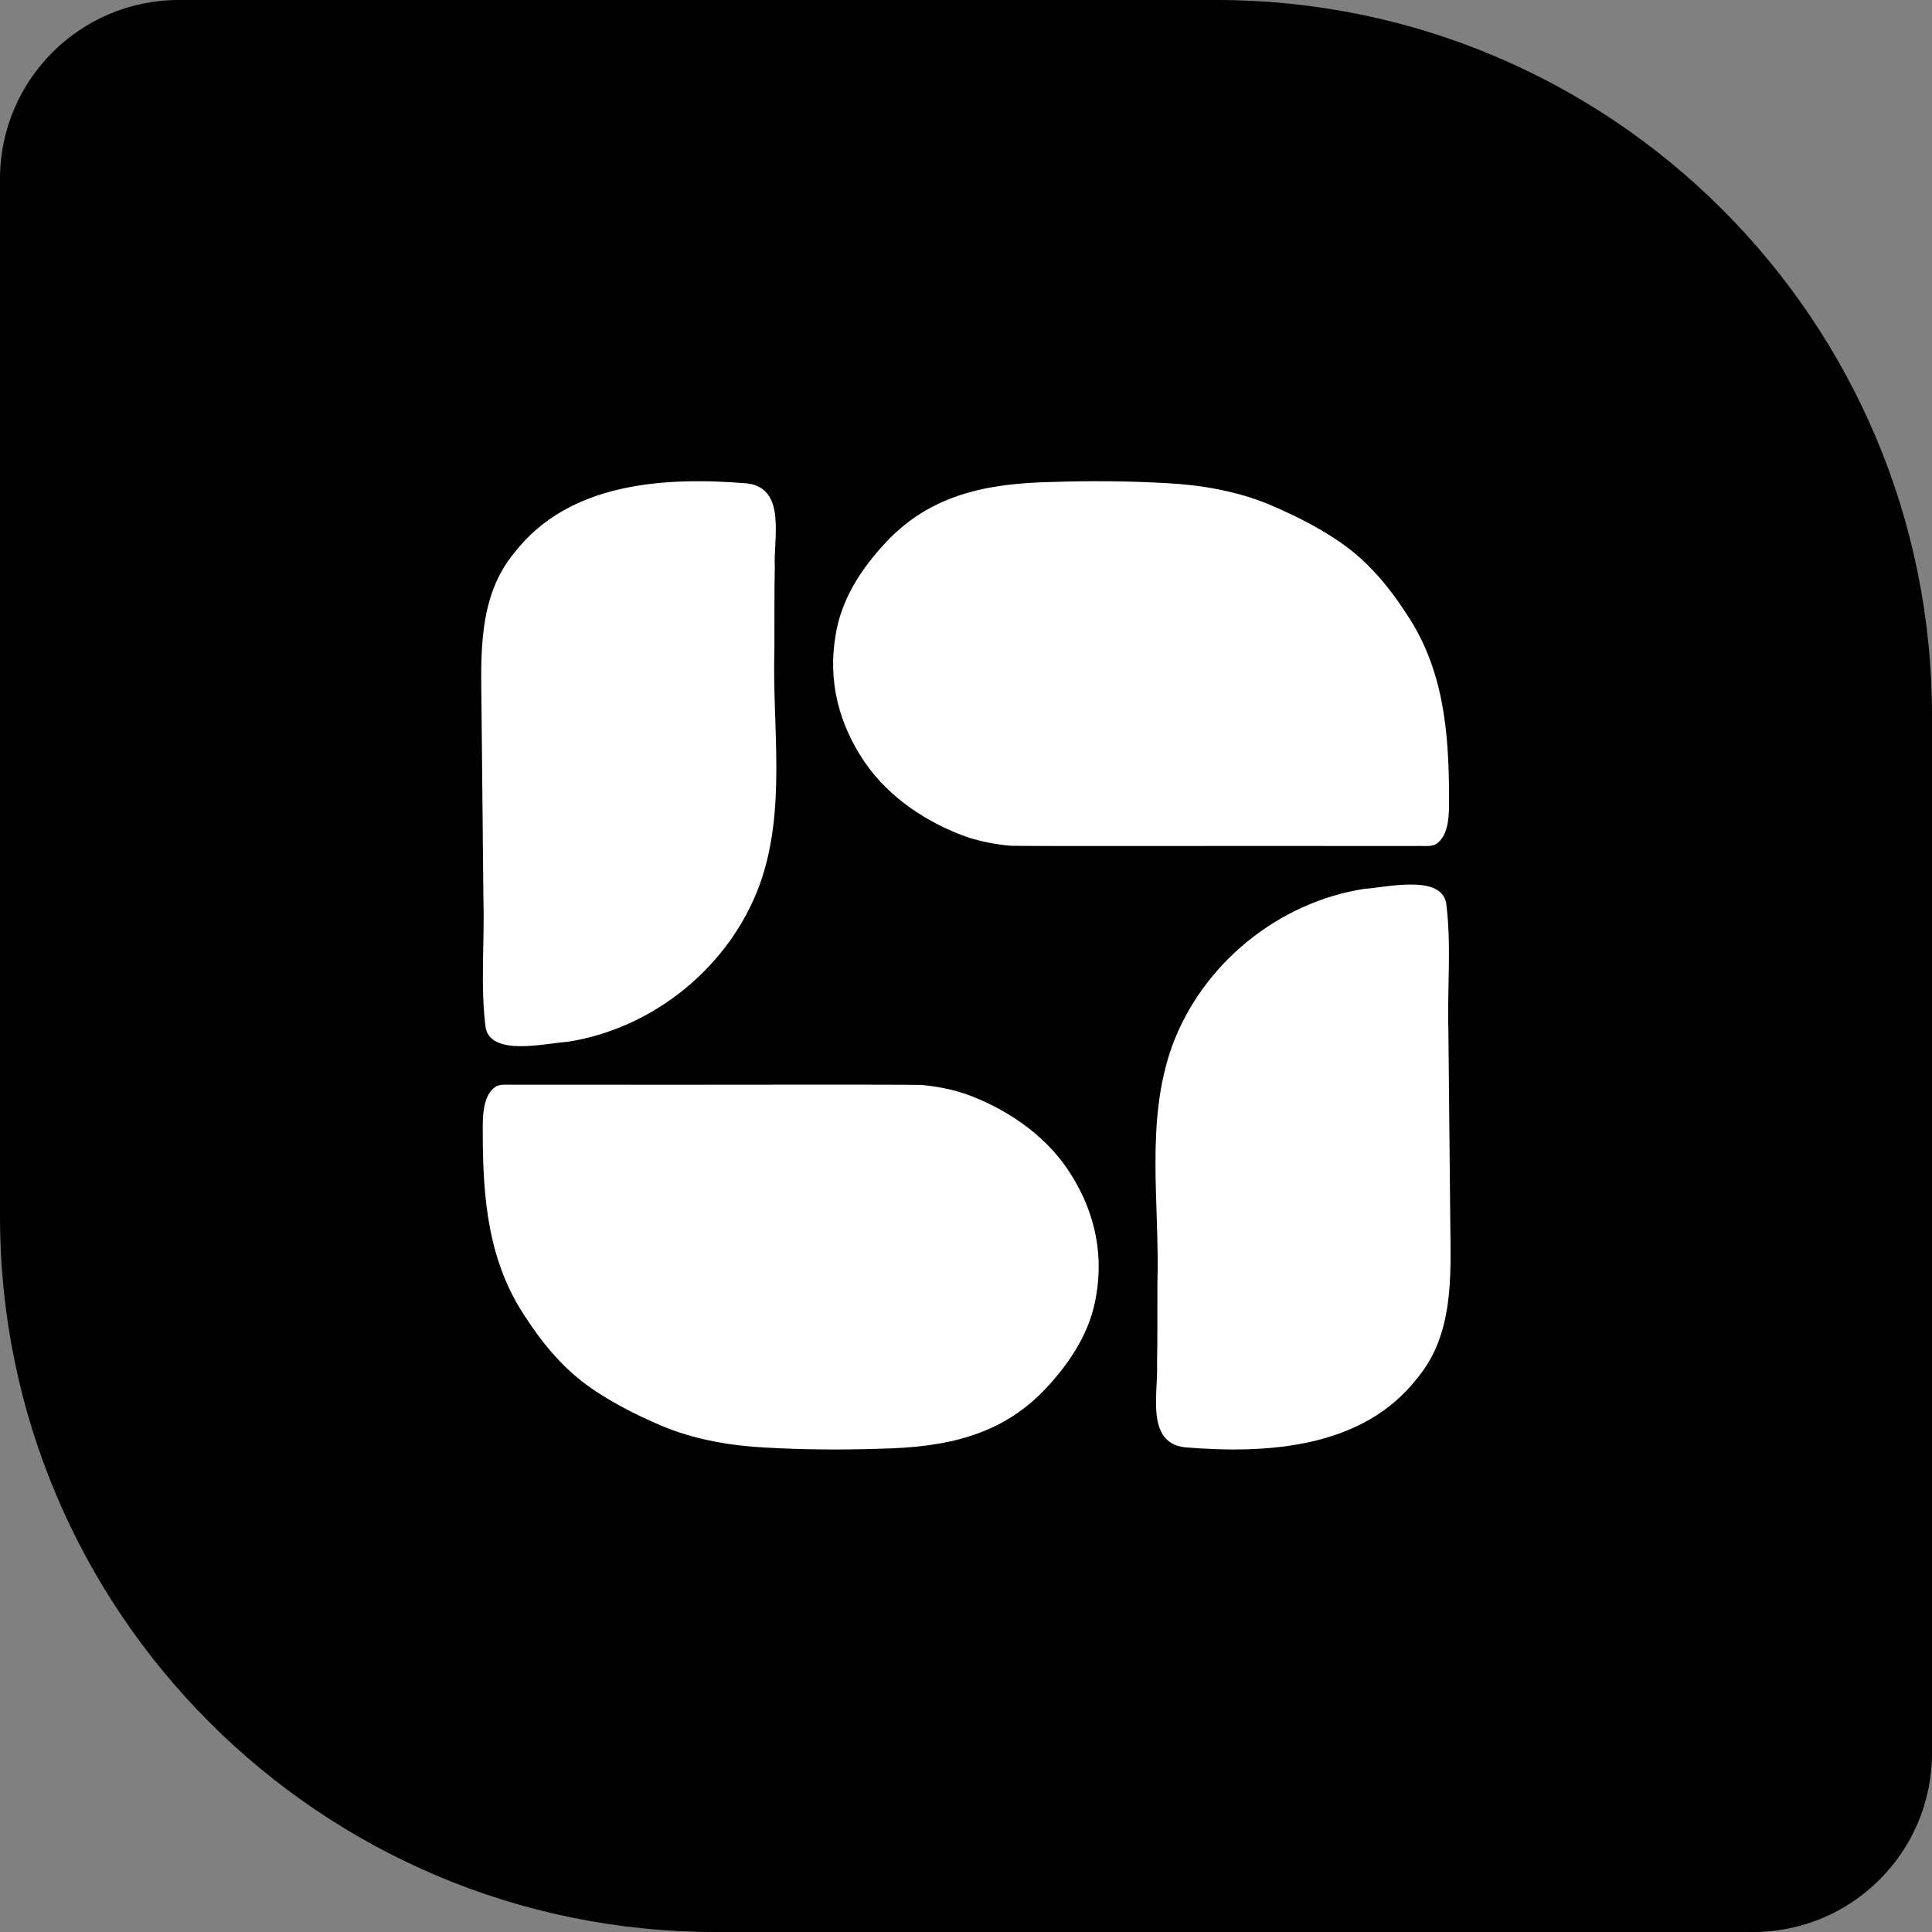
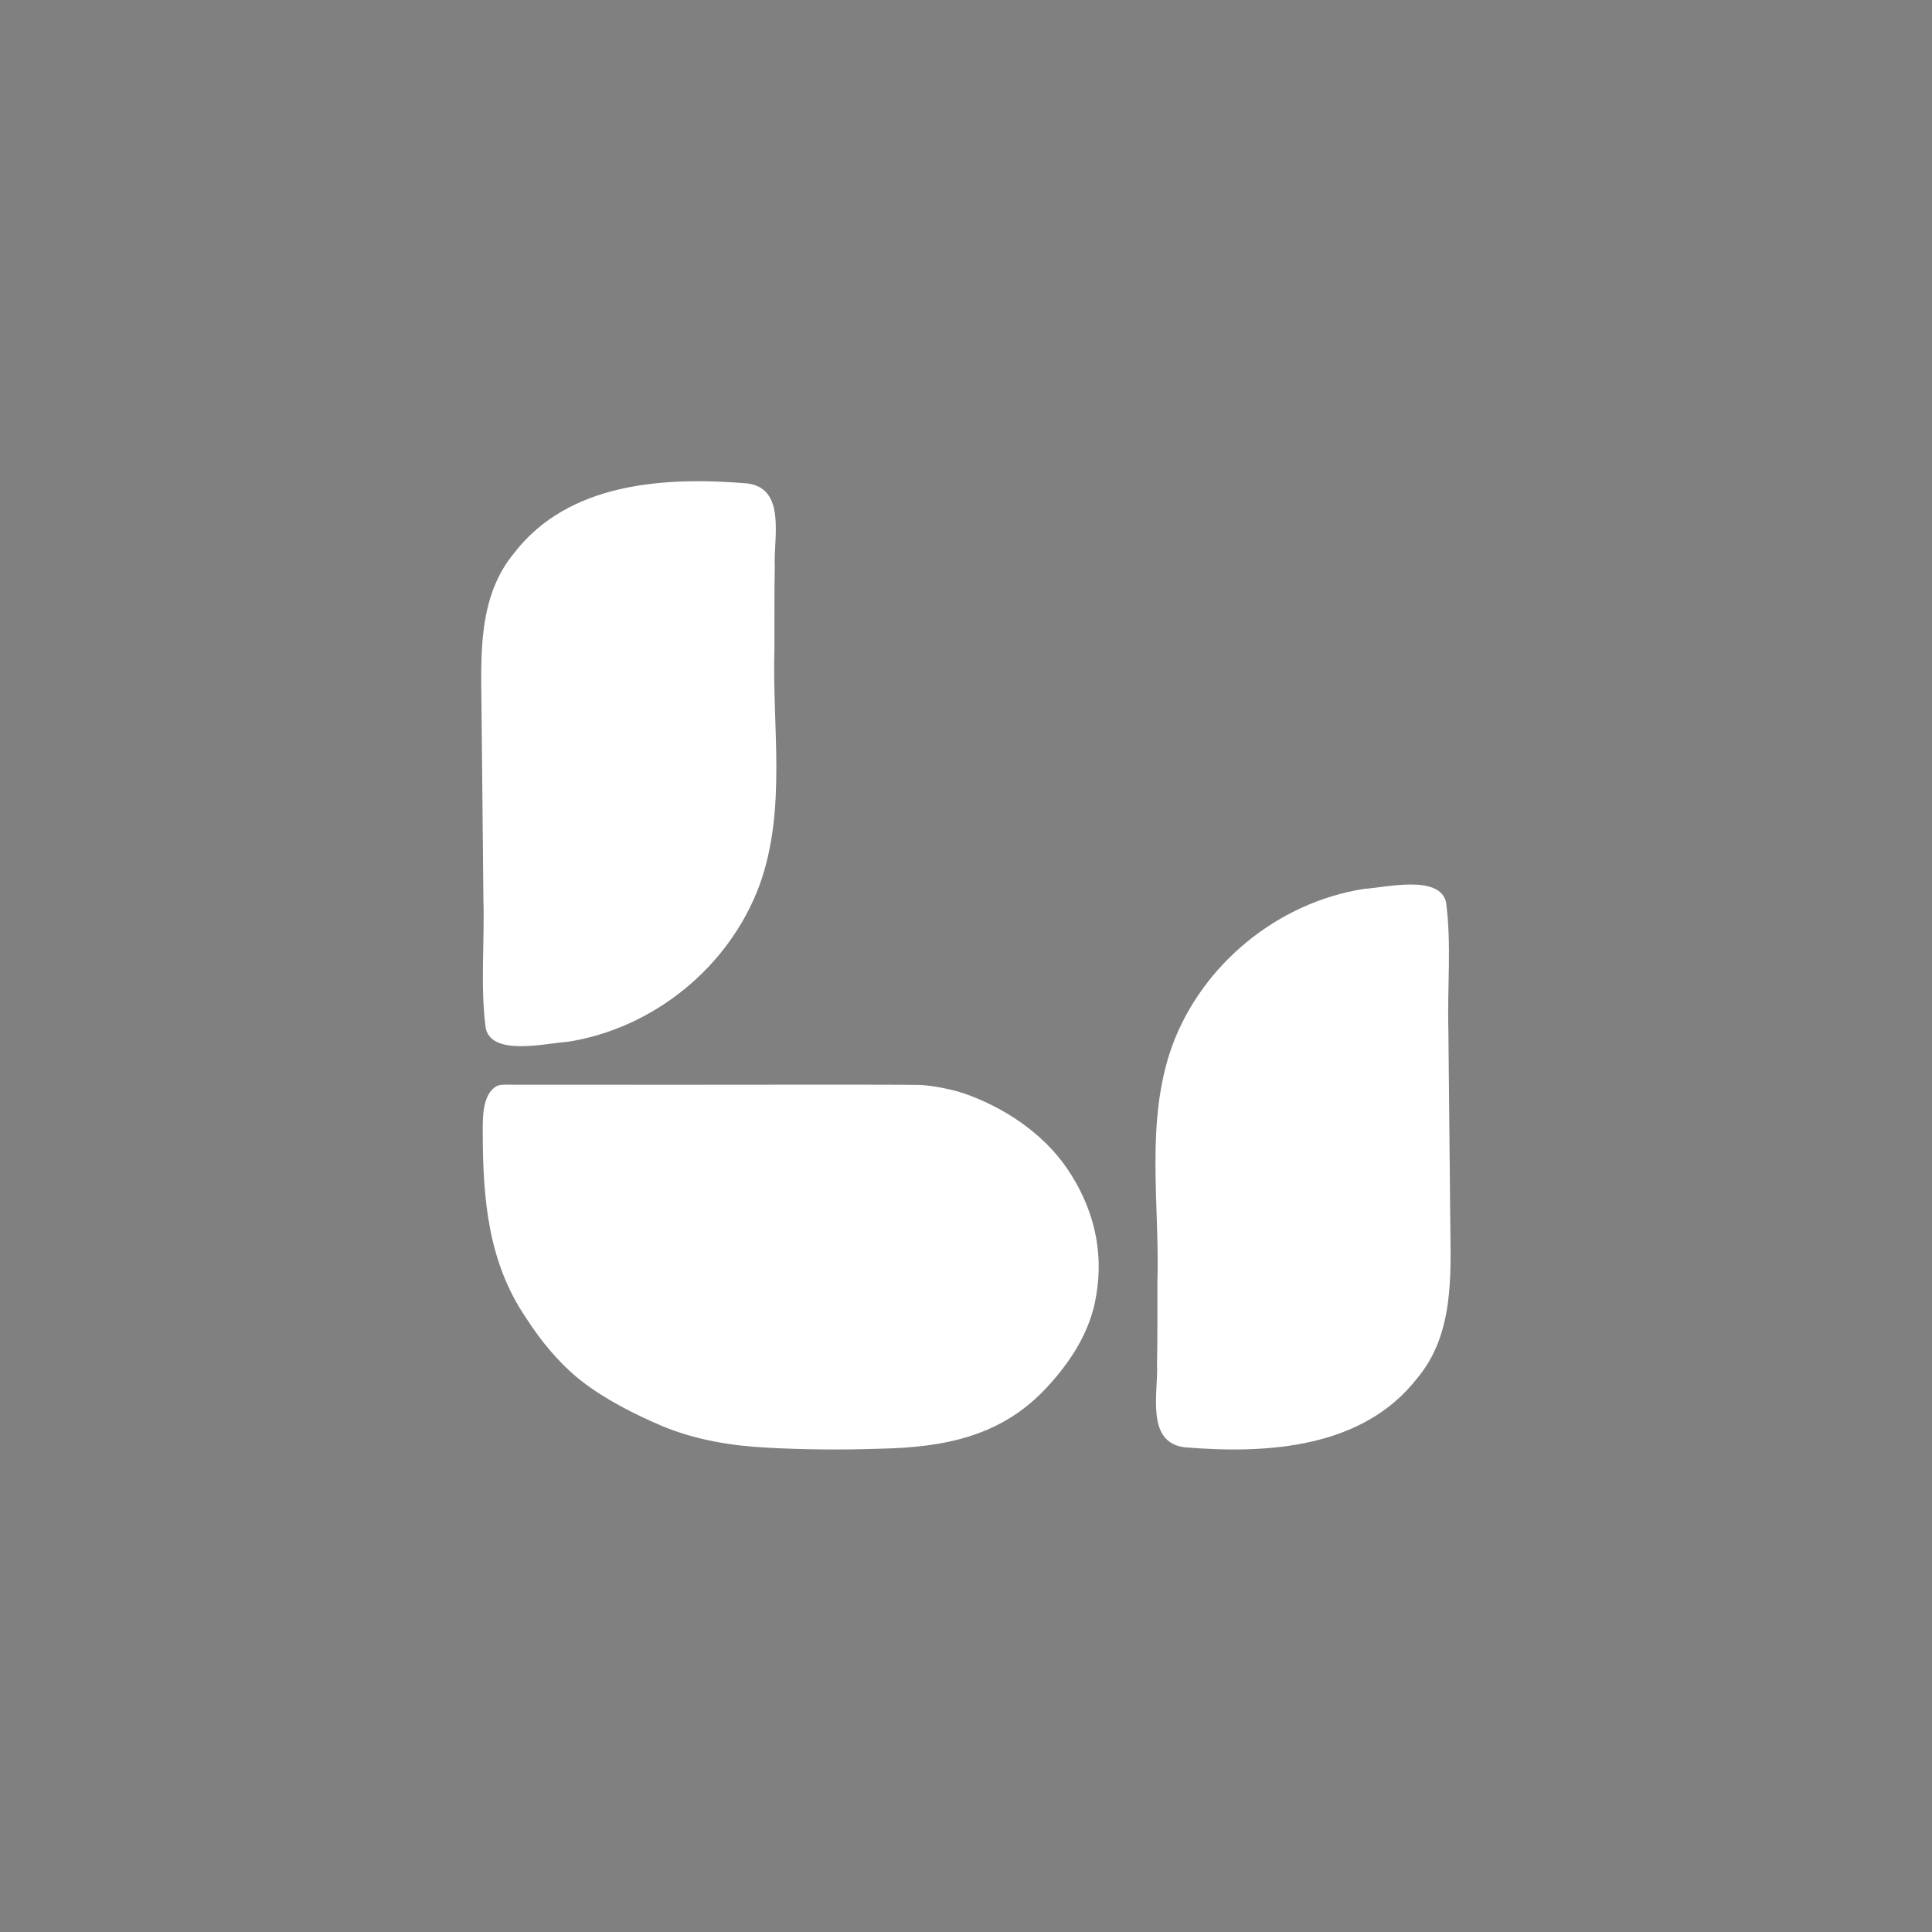
<svg xmlns="http://www.w3.org/2000/svg" fill="none" viewBox="0 0 1080 1080">
  <rect x="0" y="0" width="1080" height="1080" fill="#808080" stroke="none" />
-   <path fill="#000" d="M0 100C0 44.772 44.772 0 100 0h580c220.914 0 400 179.086 400 400v580c0 55.23-44.77 100-100 100H400C179.086 1080 0 900.914 0 680V100Z" />
-   <path fill="#fff" d="M270.246 503.486c.669 23.804-1.825 47.958 1.298 71.42 3.632 15.705 33.669 8.227 45.649 7.495 48.326-7.487 90.669-42.095 107.46-87.802 15.238-42.389 6.89-88.104 8.252-132.427.064-15.196-.111-30.098.215-45.349-.844-15.713 6.667-43.861-15.437-46.606-46.286-3.811-99.638-.581-130.105 38.729-20.375 24.417-18.75 56.822-18.4 86.896v.159l1.06 107.493.008-.008ZM269.864 633.948c.104 36.43 3.027 71.54 24.135 102.687 8.507 13.215 18.83 25.778 31.224 35.484 13.454 10.39 29.512 18.474 45.1 25.117 18.344 7.582 38.082 10.955 57.7 11.966 20.551 1.177 42.695 1.368 63.874.636 36.067-.764 67.833-6.842 93.179-34.155 13.517-14.575 24.621-31.577 27.727-51.602 4.405-25.467-1.84-49.677-16.337-70.952-13.509-19.706-35.071-34.043-57.557-41.904-7.376-2.442-17.158-4.264-24.279-4.749-26.357-.35-128.687.032-193.103-.128-11.541-.008-22.271 0-33.446 0-3.593.199-7.328-.533-10.363.748-8.316 4.639-7.894 18.235-7.846 26.708v.16l-.008-.016ZM809.656 575.783c-.669-23.804 1.824-47.958-1.298-71.42-3.633-15.706-33.67-8.227-45.65-7.495-48.325 7.487-90.669 42.095-107.46 87.802-15.238 42.389-6.89 88.104-8.252 132.427-.064 15.196.112 30.097-.215 45.349.844 15.713-6.667 43.861 15.437 46.606 46.278 3.819 99.638.589 130.105-38.73 20.368-24.417 18.743-56.821 18.392-86.887v-.159l-1.059-107.493ZM810.031 445.322c-.103-36.43-3.026-71.54-24.135-102.688-8.506-13.215-18.83-25.777-31.224-35.483-13.453-10.391-29.511-18.474-45.099-25.117-18.344-7.582-38.082-10.956-57.701-11.966-20.551-1.178-42.694-1.368-63.874-.637-36.067.764-67.833 6.843-93.178 34.155-13.518 14.576-24.621 31.578-27.728 51.603-4.405 25.467 1.84 49.677 16.337 70.951 13.509 19.707 35.071 34.044 57.558 41.904 7.375 2.443 17.157 4.265 24.278 4.75 26.357.35 128.688-.032 193.103.127 11.542.008 22.271 0 33.447 0 3.592-.199 7.328.533 10.363-.748 8.315-4.638 7.893-18.235 7.845-26.708v-.159l.008.016Z" />
+   <path fill="#fff" d="M270.246 503.486c.669 23.804-1.825 47.958 1.298 71.42 3.632 15.705 33.669 8.227 45.649 7.495 48.326-7.487 90.669-42.095 107.46-87.802 15.238-42.389 6.89-88.104 8.252-132.427.064-15.196-.111-30.098.215-45.349-.844-15.713 6.667-43.861-15.437-46.606-46.286-3.811-99.638-.581-130.105 38.729-20.375 24.417-18.75 56.822-18.4 86.896v.159l1.06 107.493.008-.008ZM269.864 633.948c.104 36.43 3.027 71.54 24.135 102.687 8.507 13.215 18.83 25.778 31.224 35.484 13.454 10.39 29.512 18.474 45.1 25.117 18.344 7.582 38.082 10.955 57.7 11.966 20.551 1.177 42.695 1.368 63.874.636 36.067-.764 67.833-6.842 93.179-34.155 13.517-14.575 24.621-31.577 27.727-51.602 4.405-25.467-1.84-49.677-16.337-70.952-13.509-19.706-35.071-34.043-57.557-41.904-7.376-2.442-17.158-4.264-24.279-4.749-26.357-.35-128.687.032-193.103-.128-11.541-.008-22.271 0-33.446 0-3.593.199-7.328-.533-10.363.748-8.316 4.639-7.894 18.235-7.846 26.708v.16l-.008-.016ZM809.656 575.783c-.669-23.804 1.824-47.958-1.298-71.42-3.633-15.706-33.67-8.227-45.65-7.495-48.325 7.487-90.669 42.095-107.46 87.802-15.238 42.389-6.89 88.104-8.252 132.427-.064 15.196.112 30.097-.215 45.349.844 15.713-6.667 43.861 15.437 46.606 46.278 3.819 99.638.589 130.105-38.73 20.368-24.417 18.743-56.821 18.392-86.887v-.159l-1.059-107.493ZM810.031 445.322v-.159l.008.016Z" />
</svg>